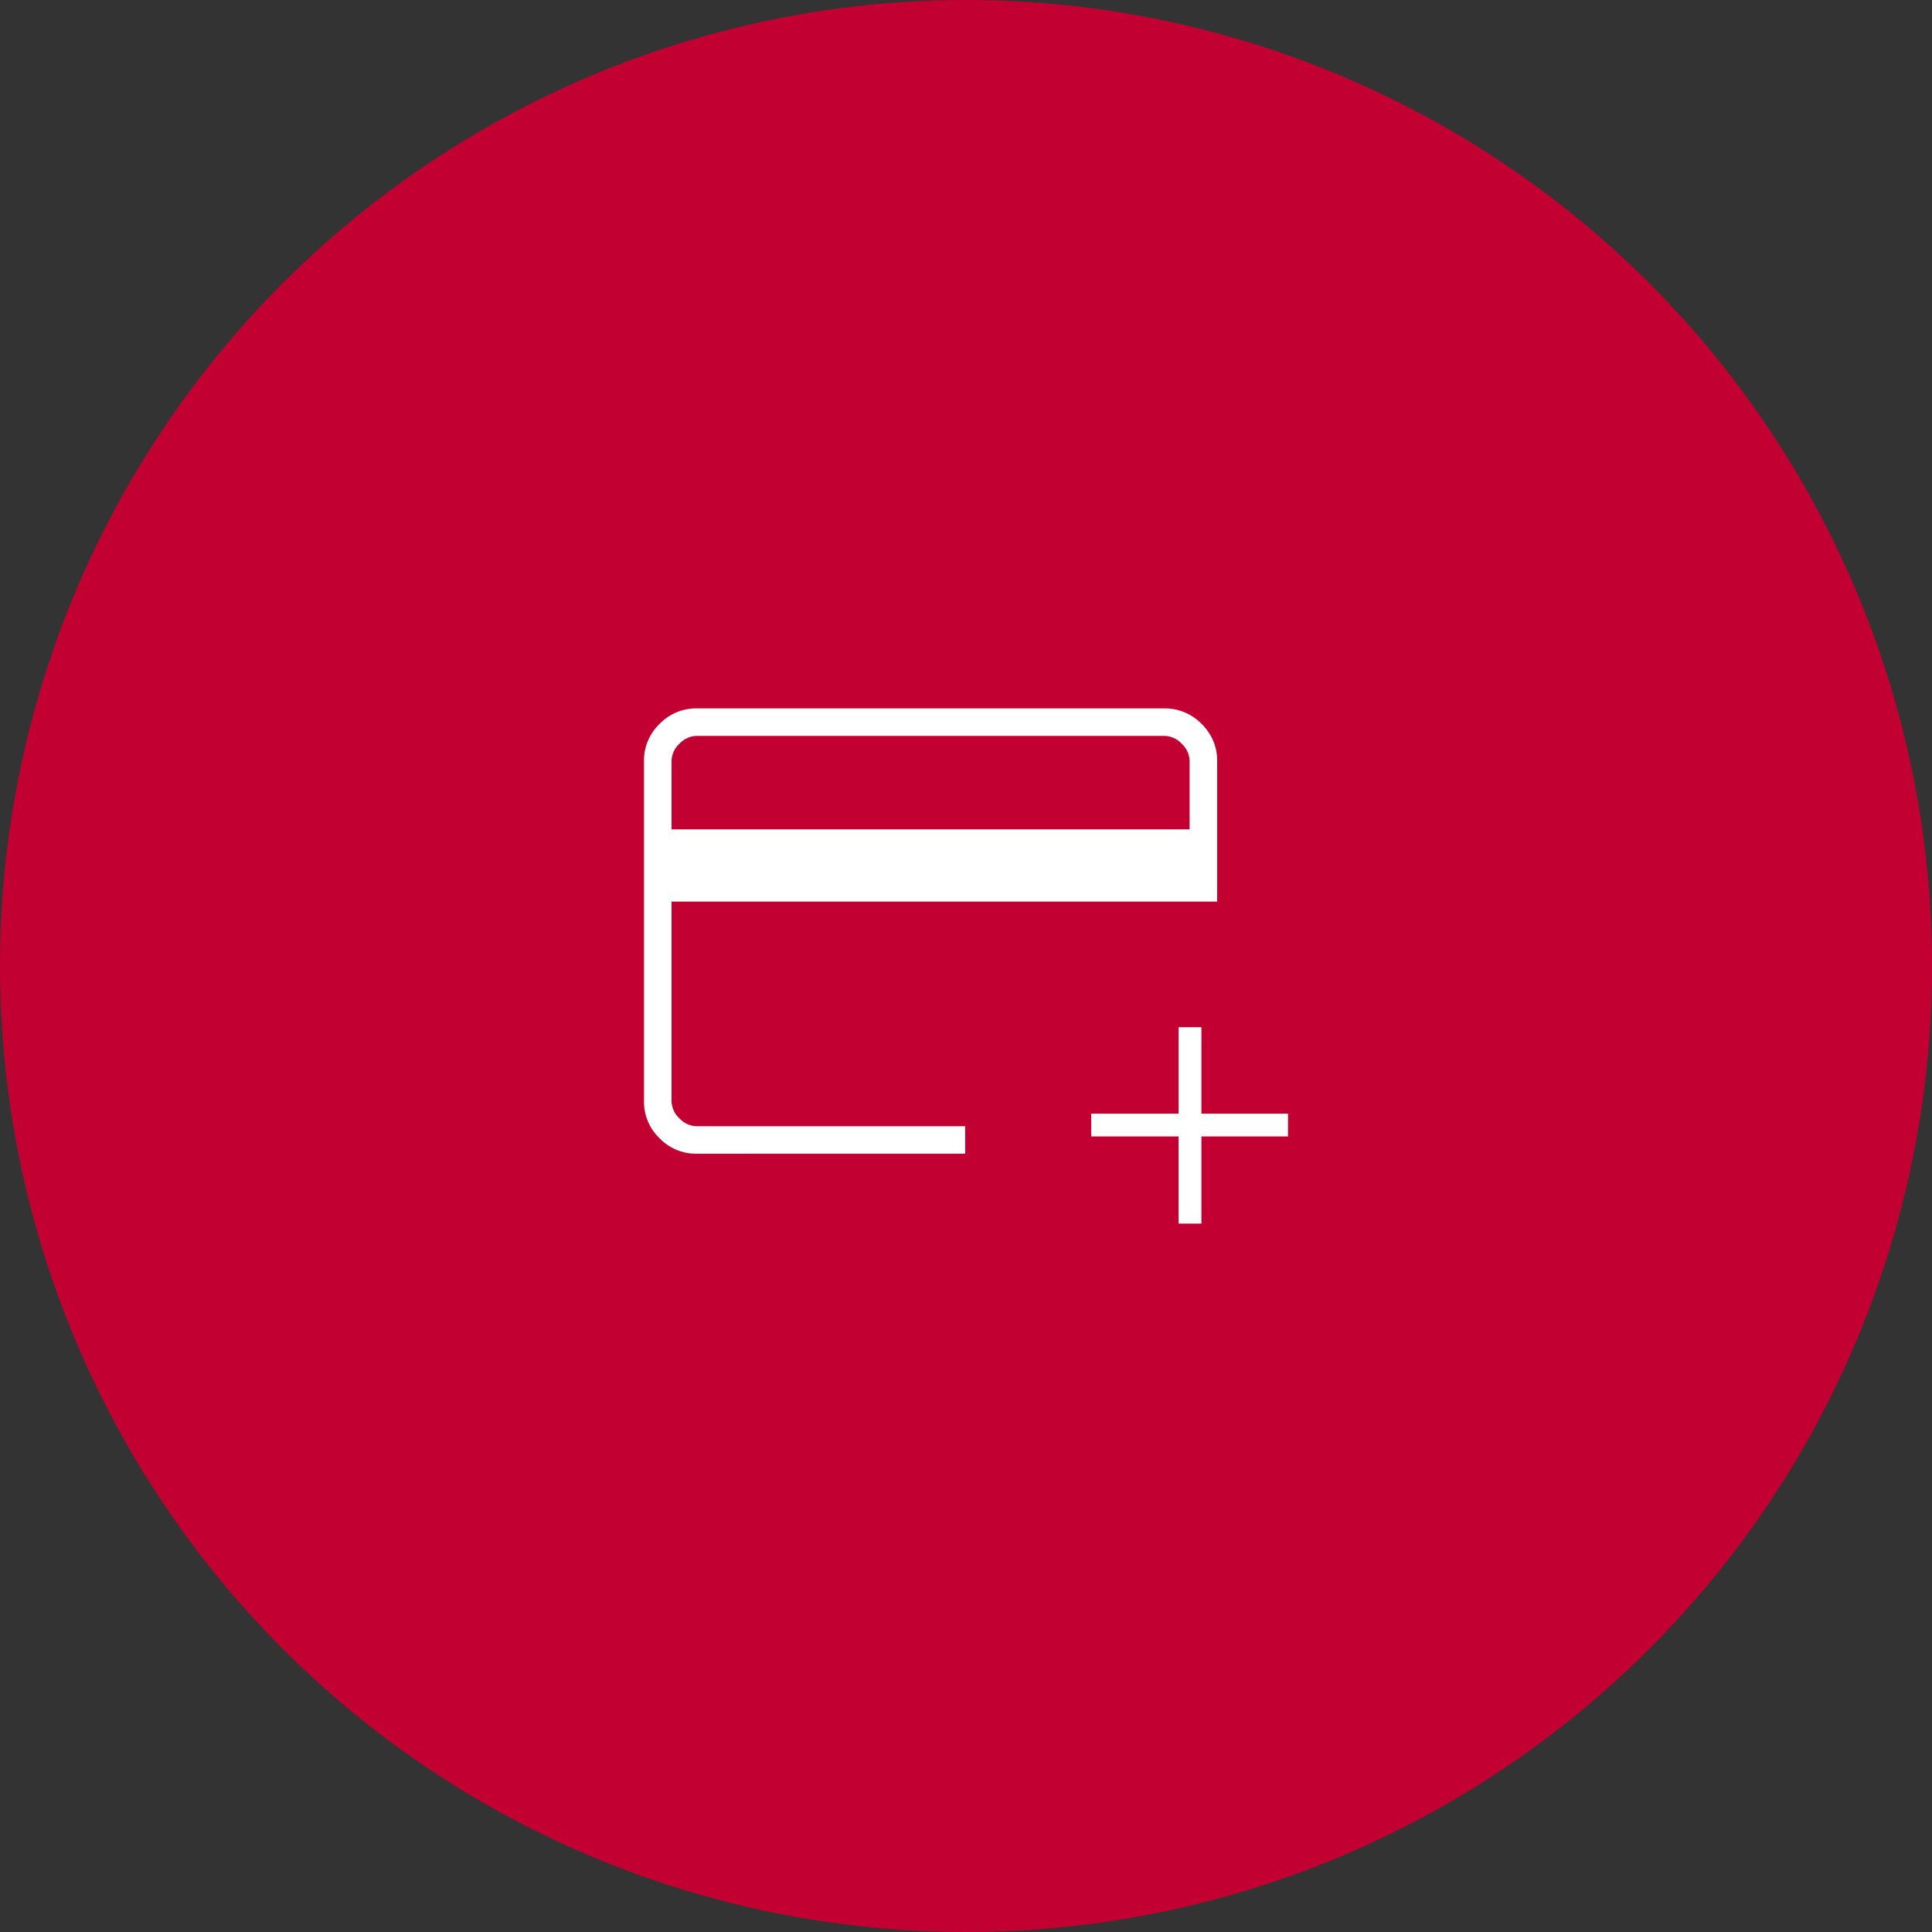
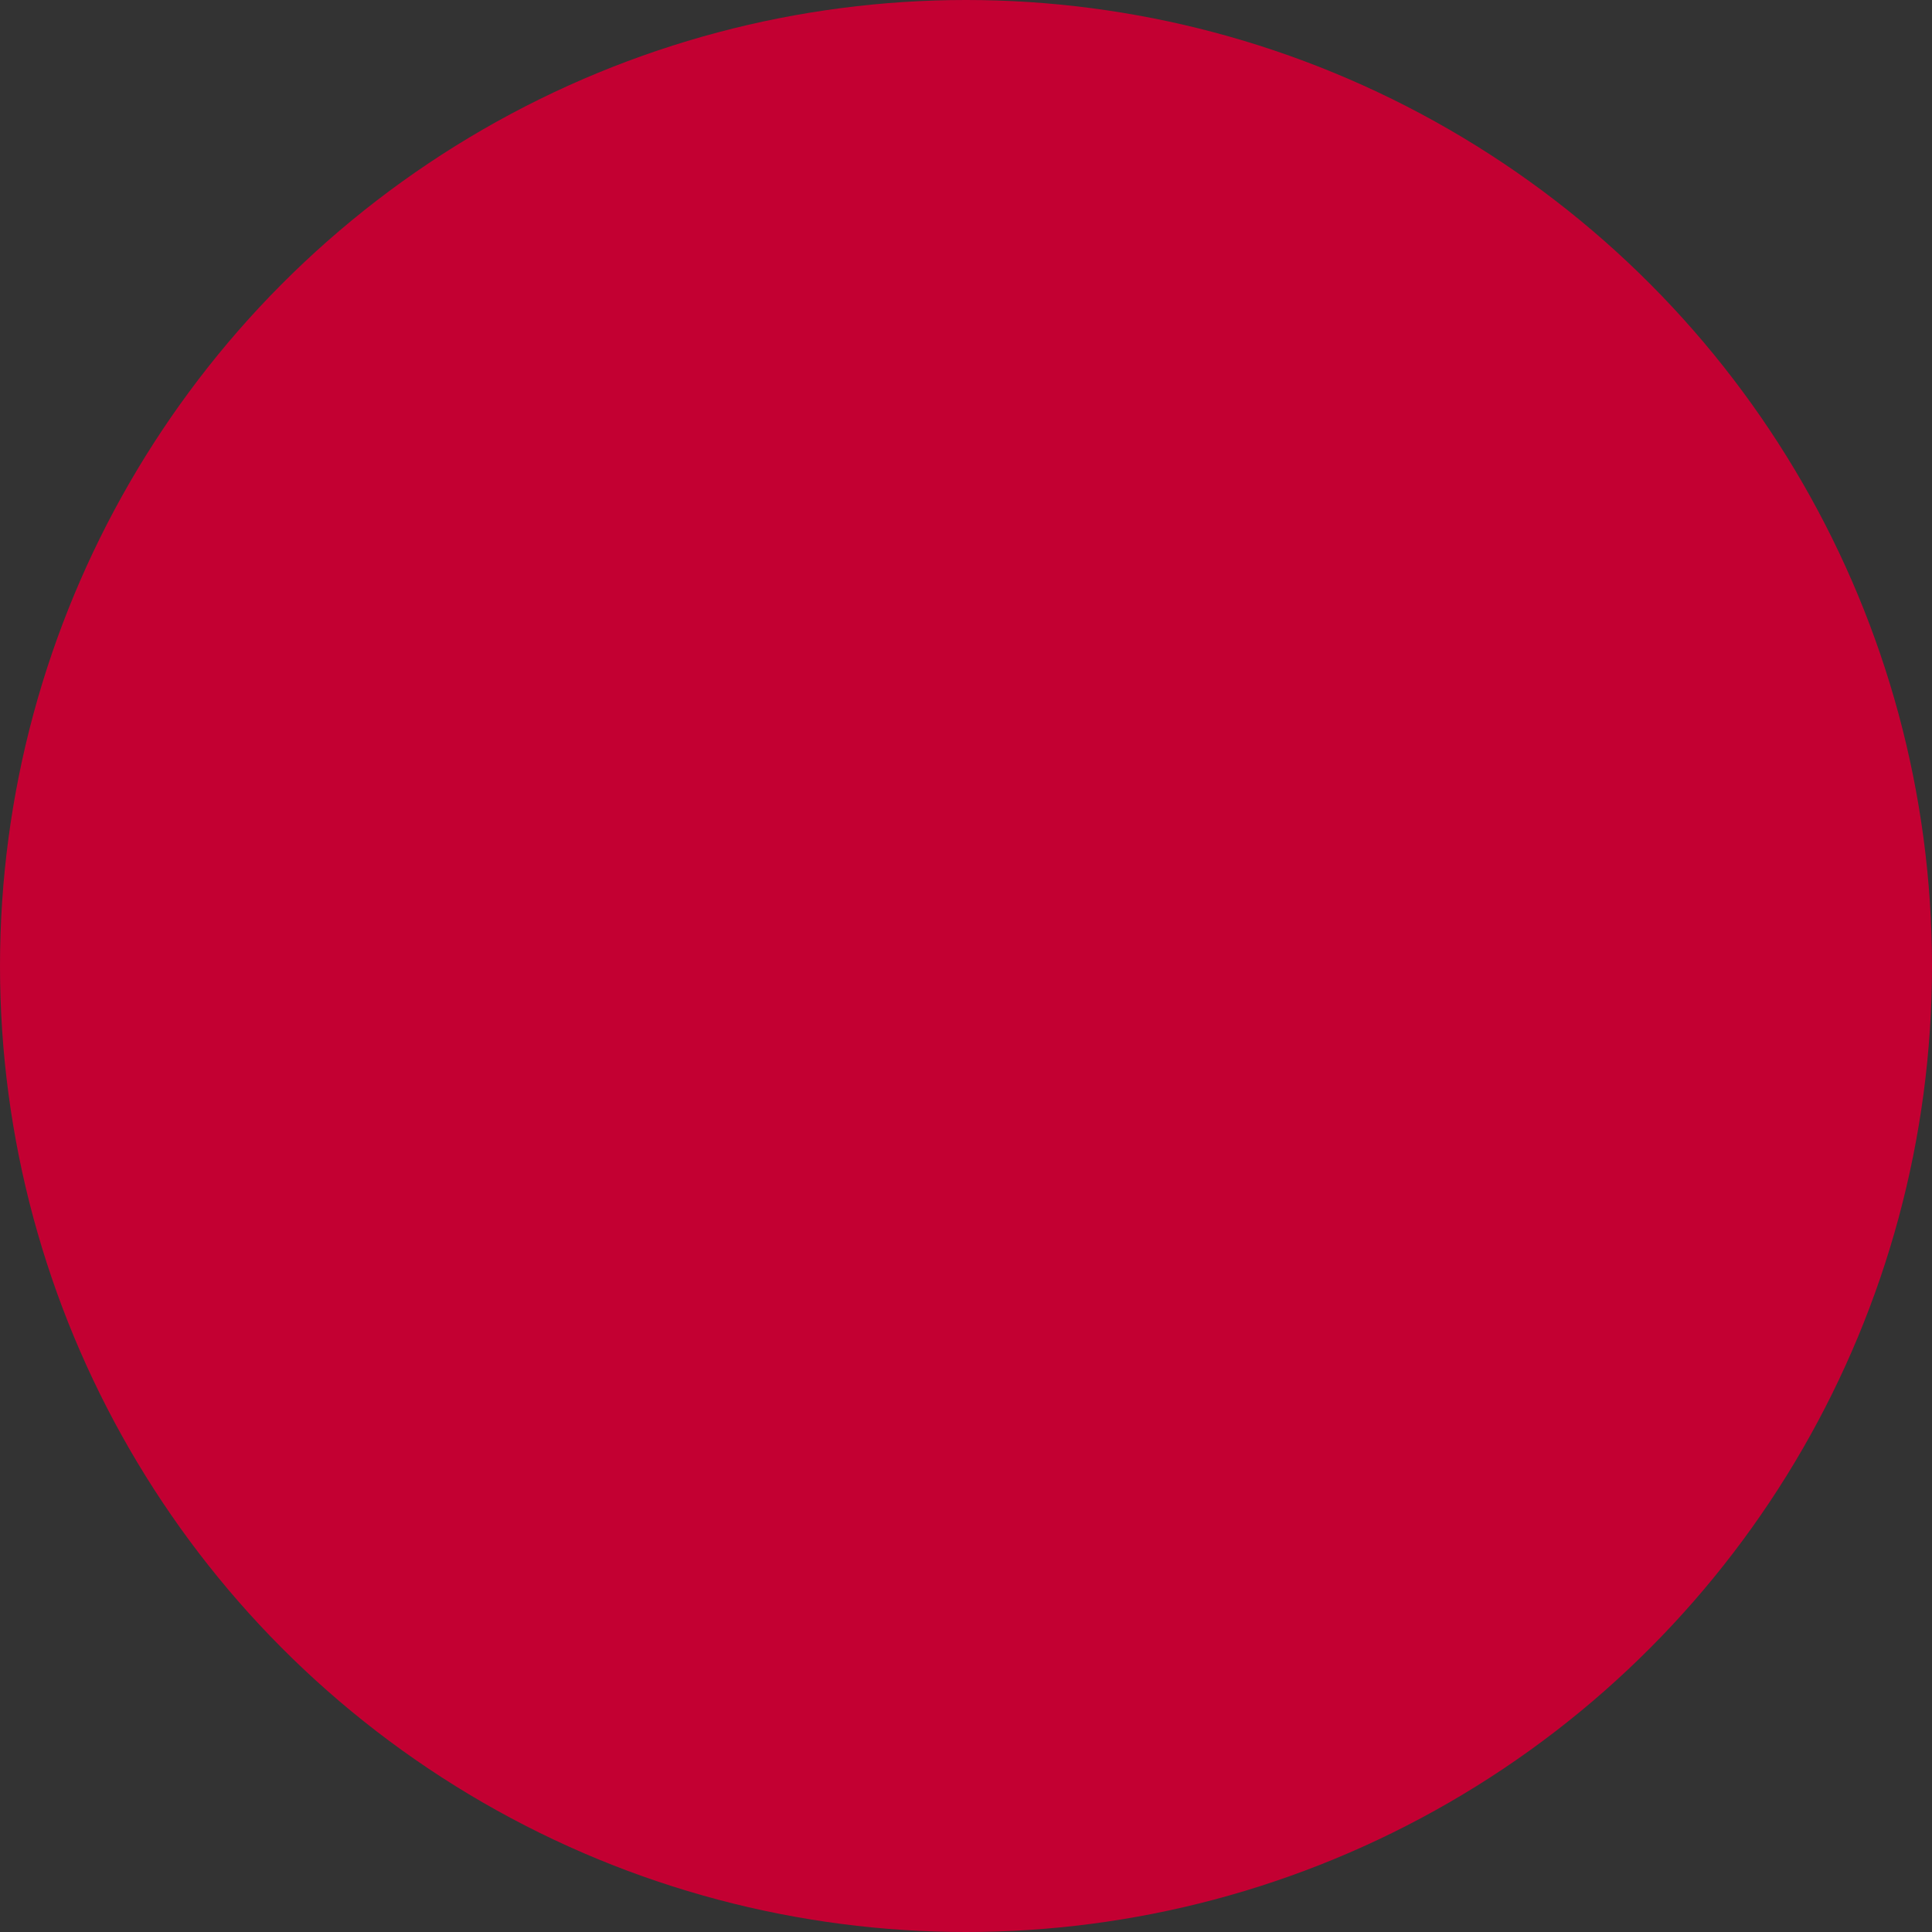
<svg xmlns="http://www.w3.org/2000/svg" width="80" height="80" viewBox="0 0 80 80">
  <rect x="0" y="0" width="80" height="80" fill="#333333" stroke="none" />
  <defs>
    <style>.a{fill:#c30032;}.b{fill:#fff;}</style>
  </defs>
  <g transform="translate(5332 -18120)">
    <circle class="a" cx="40" cy="40" r="40" transform="translate(-5332 18120)" />
-     <path class="b" d="M2.184,18.439A2.1,2.1,0,0,1,.644,17.8,2.091,2.091,0,0,1,0,16.26V2.179A2.094,2.094,0,0,1,.644.642,2.1,2.1,0,0,1,2.184,0H21.548a2.106,2.106,0,0,1,1.541.642,2.1,2.1,0,0,1,.644,1.537V8H1.141v8.26a.994.994,0,0,0,.326.715,1,1,0,0,0,.717.325H13.3v1.138ZM1.141,5.008H22.592V2.179a.994.994,0,0,0-.326-.715,1,1,0,0,0-.717-.325H2.184a1,1,0,0,0-.717.325.994.994,0,0,0-.326.715ZM22.135,21.333v-3.61H18.517V16.78h3.619V13.2h.945V16.78h3.586v.943H23.081v3.61ZM1.141,17.3v0Z" transform="translate(-5305.333 18149.334)" />
  </g>
</svg>